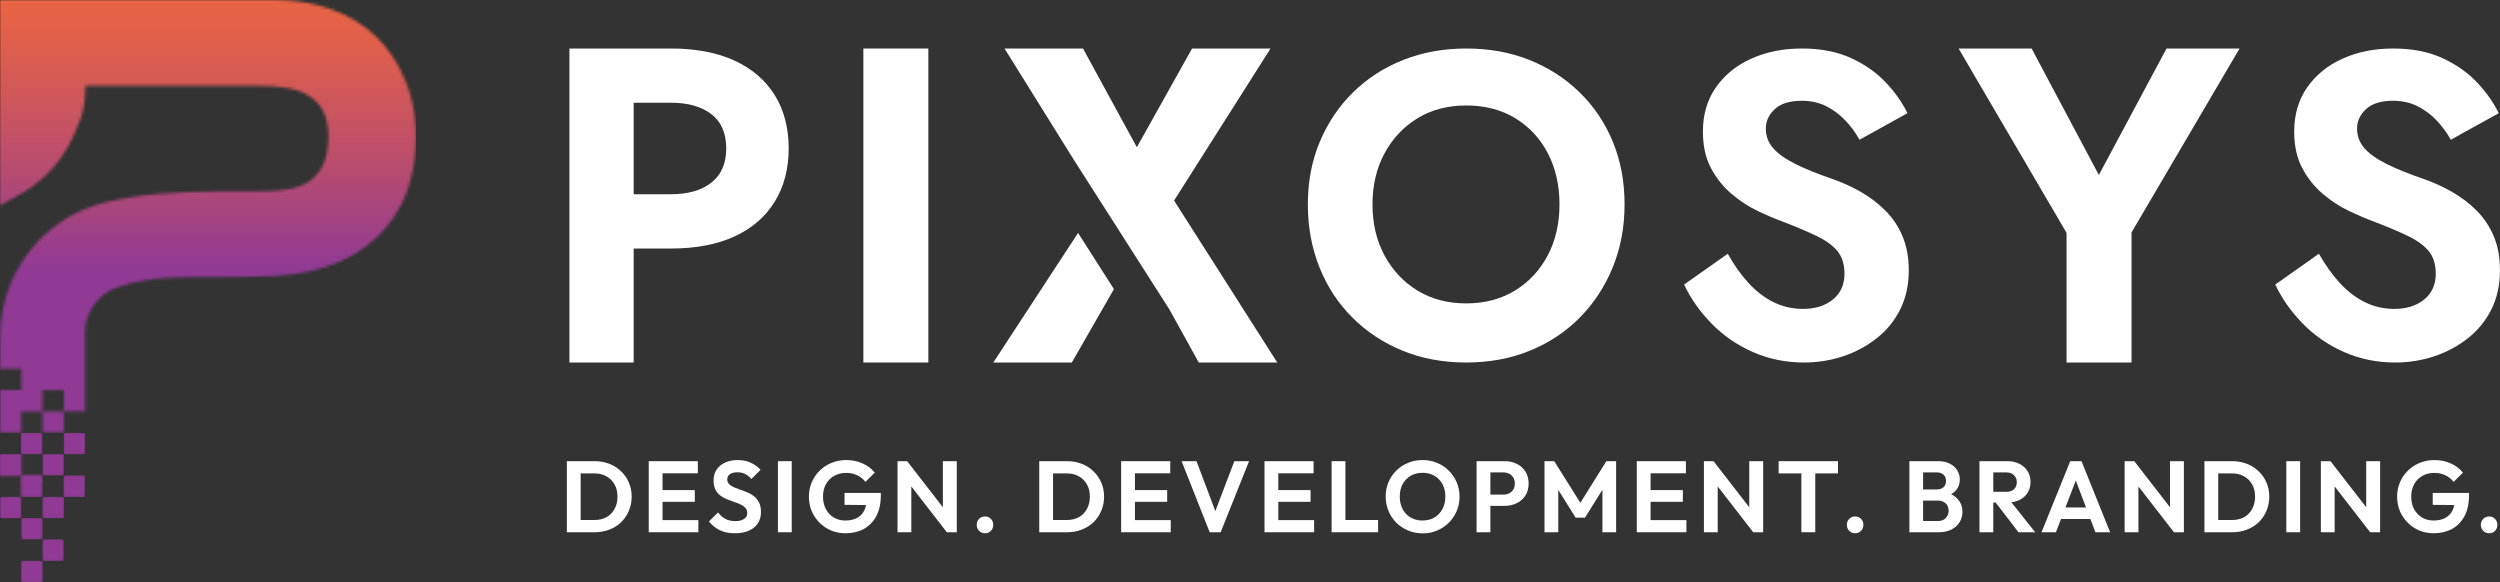
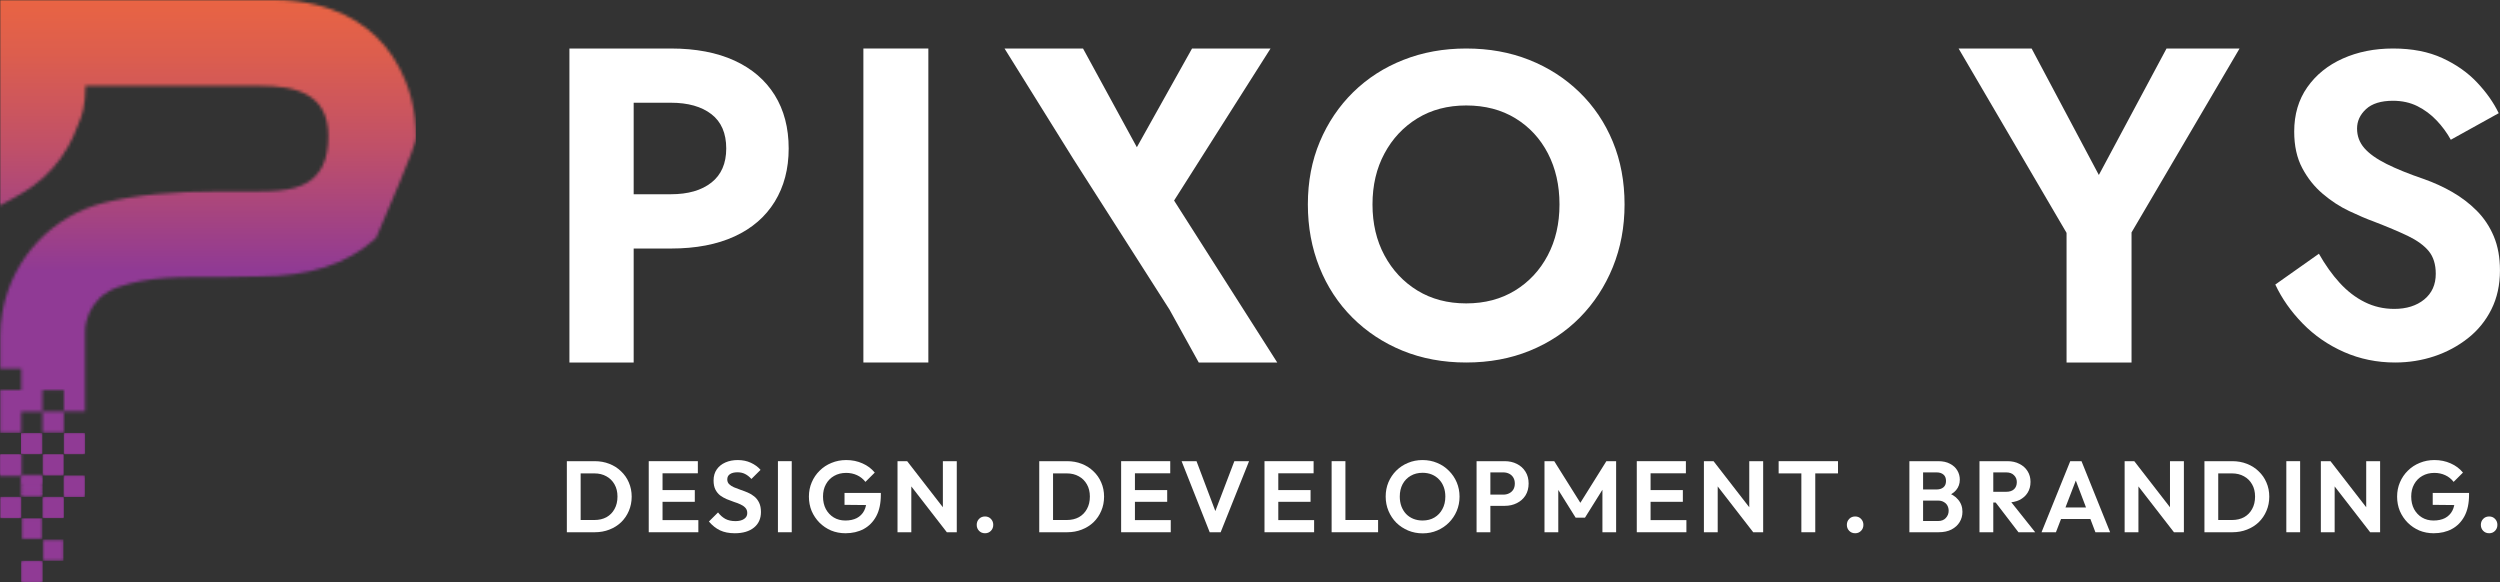
<svg xmlns="http://www.w3.org/2000/svg" width="859" height="200" viewBox="0 0 859 200" fill="none">
  <rect x="0" y="0" width="859" height="200" fill="#333333" stroke="none" />
  <path d="M266.203 32.688C263.005 27.56 258.412 23.594 252.384 20.827C246.356 18.06 239.069 16.667 230.541 16.667H195.654V124.556H217.729V85.394H230.541C239.088 85.394 246.375 84.001 252.384 81.234C258.412 78.467 263.005 74.481 266.203 69.296C269.382 64.11 270.99 58.015 270.99 51.03C270.99 43.929 269.382 37.815 266.203 32.688ZM244.437 62.736C241.046 65.407 236.413 66.742 230.541 66.742H217.729V35.3H230.541C236.413 35.3 241.046 36.615 244.437 39.227C247.829 41.84 249.535 45.787 249.535 51.011C249.535 56.158 247.829 60.066 244.437 62.736Z" fill="white" />
  <path d="M318.982 16.667H296.66V124.556H318.982V16.667Z" fill="white" />
-   <path d="M370.424 80.034L341.304 124.556H368.277L382.749 99.344L370.424 80.034Z" fill="white" />
  <path d="M438.861 124.556H411.889L401.75 106.213L401.711 106.175L389.657 87.29L368.78 54.61L345.155 16.667H372.127L390.624 50.585L409.586 16.667H436.559L403.414 68.909L438.861 124.556Z" fill="white" />
  <path d="M453.497 48.675C456.248 42.151 460.07 36.478 464.962 31.673C469.873 26.868 475.634 23.153 482.243 20.566C488.853 17.96 496.035 16.667 503.789 16.667C511.636 16.667 518.836 17.96 525.409 20.566C531.982 23.172 537.742 26.868 542.69 31.673C547.638 36.478 551.46 42.151 554.156 48.675C556.851 55.199 558.199 62.388 558.199 70.242C558.199 78.004 556.851 85.174 554.156 91.809C551.46 98.425 547.675 104.191 542.838 109.106C537.982 114.022 532.259 117.811 525.631 120.509C519.021 123.207 511.728 124.556 503.789 124.556C495.85 124.556 488.576 123.207 481.948 120.509C475.338 117.811 469.578 114.004 464.667 109.106C459.756 104.191 455.989 98.425 453.349 91.809C450.709 85.192 449.38 78.004 449.38 70.242C449.38 62.388 450.746 55.199 453.497 48.675ZM475.707 87.761C478.458 92.862 482.225 96.891 487.025 99.829C491.825 102.768 497.42 104.246 503.789 104.246C510.159 104.246 515.753 102.768 520.554 99.829C525.354 96.891 529.102 92.862 531.797 87.761C534.493 82.661 535.841 76.821 535.841 70.242C535.841 63.663 534.511 57.823 531.871 52.722C529.231 47.622 525.502 43.593 520.701 40.654C515.901 37.716 510.251 36.238 503.789 36.238C497.42 36.238 491.825 37.716 487.025 40.654C482.225 43.593 478.44 47.622 475.707 52.722C472.957 57.823 471.59 63.663 471.59 70.242C471.59 76.821 472.957 82.661 475.707 87.761Z" fill="white" />
-   <path d="M600.738 97.177C603.341 100.022 606.202 102.239 609.34 103.791C612.478 105.361 615.856 106.137 619.493 106.137C623.701 106.137 627.135 105.066 629.793 102.904C632.433 100.743 633.762 97.805 633.762 94.074C633.762 90.841 632.949 88.236 631.344 86.278C629.719 84.319 627.319 82.583 624.144 81.049C620.951 79.534 617.056 77.89 612.46 76.117C610.005 75.23 607.18 74.029 604.005 72.514C600.812 70.999 597.803 69.041 594.96 66.621C592.118 64.219 589.773 61.282 587.909 57.79C586.044 54.317 585.122 50.123 585.122 45.209C585.122 39.316 586.617 34.254 589.607 29.987C592.598 25.719 596.659 22.431 601.809 20.121C606.959 17.812 612.718 16.667 619.087 16.667C625.658 16.667 631.307 17.775 636.069 19.974C640.832 22.172 644.8 24.98 647.975 28.361C651.169 31.742 653.642 35.252 655.396 38.891L638.93 48.017C637.564 45.56 635.921 43.325 634.002 41.33C632.082 39.316 629.904 37.709 627.467 36.471C625.012 35.252 622.225 34.624 619.087 34.624C614.97 34.624 611.887 35.584 609.82 37.487C607.753 39.408 606.737 41.625 606.737 44.175C606.737 46.724 607.568 48.96 609.229 50.881C610.891 52.802 613.438 54.613 616.871 56.331C620.305 58.049 624.606 59.785 629.811 61.559C633.134 62.741 636.364 64.201 639.447 65.974C642.53 67.748 645.336 69.872 647.828 72.367C650.32 74.861 652.295 77.816 653.716 81.197C655.138 84.578 655.857 88.476 655.857 92.891C655.857 97.898 654.879 102.369 652.922 106.285C650.966 110.202 648.271 113.527 644.837 116.224C641.404 118.921 637.564 120.991 633.3 122.413C629.036 123.836 624.551 124.556 619.843 124.556C613.567 124.556 607.716 123.355 602.27 120.954C596.825 118.552 592.099 115.282 588.075 111.162C584.051 107.043 580.913 102.572 578.661 97.769L593.668 87.183C595.754 90.988 598.135 94.332 600.738 97.177Z" fill="white" />
  <path d="M769.513 16.667L732.396 79.86V124.556H710.068V80.015L672.971 16.667H698.063L721.165 60.124L744.421 16.667H769.513Z" fill="white" />
  <path d="M803.905 97.177C806.507 100.022 809.368 102.239 812.507 103.791C815.645 105.361 819.023 106.137 822.659 106.137C826.868 106.137 830.301 105.066 832.959 102.904C835.599 100.743 836.928 97.805 836.928 94.074C836.928 90.841 836.116 88.236 834.51 86.278C832.886 84.319 830.486 82.583 827.311 81.049C824.117 79.534 820.223 77.89 815.626 76.117C813.171 75.23 810.365 74.029 807.172 72.514C803.978 70.999 800.97 69.041 798.127 66.621C795.284 64.219 792.921 61.282 791.075 57.79C789.211 54.317 788.288 50.123 788.288 45.209C788.288 39.316 789.783 34.254 792.774 29.987C795.764 25.719 799.825 22.431 804.975 20.121C810.125 17.812 815.885 16.667 822.253 16.667C828.825 16.667 834.473 17.775 839.236 19.974C843.998 22.172 847.967 24.98 851.142 28.361C854.335 31.742 856.809 35.252 858.562 38.891L842.097 48.017C840.731 45.56 839.088 43.325 837.168 41.33C835.248 39.316 833.07 37.709 830.615 36.471C828.16 35.252 825.373 34.624 822.235 34.624C818.118 34.624 815.035 35.584 812.968 37.487C810.901 39.408 809.885 41.625 809.885 44.175C809.885 46.724 810.716 48.96 812.377 50.881C814.039 52.802 816.586 54.613 820.019 56.331C823.453 58.049 827.754 59.785 832.959 61.559C836.282 62.741 839.512 64.201 842.595 65.974C845.678 67.748 848.484 69.872 850.976 72.367C853.468 74.861 855.443 77.816 856.864 81.197C858.286 84.578 858.987 88.476 858.987 92.891C858.987 97.898 858.009 102.369 856.052 106.285C854.095 110.202 851.4 113.527 847.967 116.224C844.533 118.921 840.694 120.991 836.43 122.413C832.166 123.836 827.68 124.556 822.973 124.556C816.697 124.556 810.845 123.355 805.4 120.954C799.954 118.552 795.229 115.282 791.205 111.162C787.18 107.043 784.042 102.572 781.79 97.769L796.779 87.183C798.939 90.988 801.302 94.332 803.905 97.177Z" fill="white" />
  <path d="M198.012 182.878V178.674H204.252C205.832 178.674 207.215 178.35 208.401 177.702C209.586 177.03 210.504 176.092 211.155 174.888C211.829 173.683 212.166 172.259 212.166 170.615C212.166 169.017 211.829 167.627 211.155 166.446C210.481 165.242 209.551 164.316 208.366 163.667C207.18 162.996 205.809 162.66 204.252 162.66H197.907V158.457H204.322C206.135 158.457 207.808 158.758 209.342 159.36C210.899 159.962 212.247 160.819 213.386 161.93C214.548 163.019 215.443 164.304 216.071 165.786C216.721 167.269 217.047 168.89 217.047 170.65C217.047 172.41 216.721 174.042 216.071 175.548C215.443 177.03 214.56 178.327 213.421 179.438C212.282 180.527 210.934 181.372 209.377 181.974C207.843 182.576 206.181 182.878 204.391 182.878H198.012ZM194.769 182.878V158.457H199.511V182.878H194.769Z" fill="white" />
  <path d="M222.906 182.878V158.457H227.648V182.878H222.906ZM226.392 182.878V178.709H239.954V182.878H226.392ZM226.392 172.421V168.392H238.734V172.421H226.392ZM226.392 162.625V158.457H239.78V162.625H226.392Z" fill="white" />
  <path d="M252.469 183.225C250.494 183.225 248.797 182.889 247.379 182.218C245.985 181.546 244.718 180.538 243.579 179.195L246.717 176.069C247.437 177.018 248.274 177.759 249.227 178.292C250.18 178.802 251.342 179.056 252.713 179.056C253.945 179.056 254.921 178.813 255.642 178.327C256.386 177.84 256.758 177.169 256.758 176.312C256.758 175.571 256.548 174.969 256.13 174.506C255.712 174.042 255.154 173.649 254.457 173.325C253.783 173 253.027 172.711 252.19 172.456C251.377 172.178 250.552 171.866 249.715 171.518C248.902 171.171 248.146 170.742 247.449 170.233C246.775 169.7 246.229 169.029 245.811 168.218C245.392 167.384 245.183 166.342 245.183 165.092C245.183 163.609 245.543 162.347 246.264 161.305C246.984 160.263 247.972 159.464 249.227 158.908C250.482 158.352 251.9 158.074 253.48 158.074C255.154 158.074 256.665 158.387 258.013 159.012C259.361 159.638 260.465 160.448 261.325 161.444L258.187 164.571C257.466 163.783 256.723 163.204 255.956 162.834C255.212 162.463 254.364 162.278 253.411 162.278C252.318 162.278 251.458 162.486 250.831 162.903C250.203 163.32 249.89 163.922 249.89 164.709C249.89 165.381 250.099 165.925 250.517 166.342C250.935 166.759 251.482 167.118 252.156 167.419C252.853 167.72 253.608 168.01 254.422 168.287C255.258 168.565 256.084 168.878 256.897 169.225C257.734 169.573 258.489 170.024 259.163 170.58C259.86 171.136 260.418 171.854 260.836 172.734C261.255 173.591 261.464 174.656 261.464 175.93C261.464 178.199 260.662 179.983 259.058 181.28C257.455 182.576 255.258 183.225 252.469 183.225Z" fill="white" />
  <path d="M267.298 182.878V158.457H272.039V182.878H267.298Z" fill="white" />
  <path d="M290.491 183.225C288.748 183.225 287.11 182.912 285.576 182.287C284.065 181.639 282.728 180.735 281.566 179.577C280.427 178.419 279.533 177.088 278.882 175.583C278.254 174.054 277.941 172.41 277.941 170.65C277.941 168.866 278.266 167.222 278.917 165.717C279.568 164.188 280.474 162.857 281.636 161.722C282.798 160.564 284.158 159.672 285.715 159.047C287.272 158.399 288.957 158.074 290.77 158.074C292.792 158.074 294.652 158.457 296.348 159.221C298.045 159.962 299.451 161.016 300.567 162.382L297.359 165.578C296.592 164.582 295.639 163.818 294.5 163.285C293.362 162.753 292.107 162.486 290.735 162.486C289.178 162.486 287.795 162.834 286.587 163.528C285.401 164.2 284.472 165.149 283.798 166.377C283.124 167.581 282.787 168.994 282.787 170.615C282.787 172.236 283.112 173.672 283.763 174.922C284.437 176.15 285.343 177.111 286.482 177.806C287.644 178.501 288.969 178.848 290.456 178.848C291.99 178.848 293.304 178.57 294.396 178.014C295.488 177.435 296.325 176.601 296.906 175.513C297.487 174.401 297.778 173.047 297.778 171.449L300.88 173.568L290.177 173.463V169.364H302.658V170.024C302.658 172.942 302.135 175.386 301.09 177.354C300.044 179.299 298.603 180.77 296.767 181.766C294.954 182.739 292.862 183.225 290.491 183.225Z" fill="white" />
  <path d="M308.387 182.878V158.457H311.699L313.128 163.181V182.878H308.387ZM325.331 182.878L310.793 164.119L311.699 158.457L326.237 177.215L325.331 182.878ZM325.331 182.878L323.971 178.292V158.457H328.747V182.878H325.331Z" fill="white" />
  <path d="M338.459 183.225C337.622 183.225 336.936 182.947 336.402 182.391C335.867 181.835 335.6 181.152 335.6 180.342C335.6 179.531 335.867 178.848 336.402 178.292C336.936 177.736 337.622 177.458 338.459 177.458C339.272 177.458 339.946 177.736 340.481 178.292C341.015 178.848 341.282 179.531 341.282 180.342C341.282 181.152 341.015 181.835 340.481 182.391C339.946 182.947 339.272 183.225 338.459 183.225Z" fill="white" />
  <path d="M360.326 182.878V178.674H366.566C368.147 178.674 369.53 178.35 370.715 177.702C371.9 177.03 372.818 176.092 373.469 174.888C374.143 173.683 374.48 172.259 374.48 170.615C374.48 169.017 374.143 167.627 373.469 166.446C372.795 165.242 371.865 164.316 370.68 163.667C369.495 162.996 368.124 162.66 366.566 162.66H360.221V158.457H366.636C368.449 158.457 370.122 158.758 371.656 159.36C373.214 159.962 374.562 160.819 375.7 161.93C376.862 163.019 377.757 164.304 378.385 165.786C379.036 167.269 379.361 168.89 379.361 170.65C379.361 172.41 379.036 174.042 378.385 175.548C377.757 177.03 376.874 178.327 375.735 179.438C374.596 180.527 373.248 181.372 371.691 181.974C370.157 182.576 368.495 182.878 366.706 182.878H360.326ZM357.084 182.878V158.457H361.825V182.878H357.084Z" fill="white" />
  <path d="M385.22 182.878V158.457H389.962V182.878H385.22ZM388.707 182.878V178.709H402.268V182.878H388.707ZM388.707 172.421V168.392H401.048V172.421H388.707ZM388.707 162.625V158.457H402.094V162.625H388.707Z" fill="white" />
  <path d="M415.652 182.878L405.995 158.457H411.12L418.58 178.223H416.593L424.124 158.457H429.179L419.417 182.878H415.652Z" fill="white" />
  <path d="M434.481 182.878V158.457H439.222V182.878H434.481ZM437.967 182.878V178.709H451.529V182.878H437.967ZM437.967 172.421V168.392H450.308V172.421H437.967ZM437.967 162.625V158.457H451.354V162.625H437.967Z" fill="white" />
  <path d="M457.545 182.878V158.457H462.286V182.878H457.545ZM461.031 182.878V178.674H473.512V182.878H461.031Z" fill="white" />
  <path d="M488.844 183.26C487.055 183.26 485.381 182.935 483.824 182.287C482.29 181.639 480.942 180.747 479.78 179.612C478.641 178.454 477.746 177.111 477.095 175.583C476.445 174.031 476.119 172.375 476.119 170.615C476.119 168.855 476.433 167.222 477.061 165.717C477.711 164.188 478.606 162.857 479.745 161.722C480.907 160.564 482.255 159.672 483.789 159.047C485.323 158.399 486.985 158.074 488.775 158.074C490.587 158.074 492.261 158.399 493.795 159.047C495.329 159.672 496.665 160.564 497.804 161.722C498.966 162.857 499.873 164.188 500.523 165.717C501.174 167.245 501.5 168.89 501.5 170.65C501.5 172.41 501.174 174.054 500.523 175.583C499.873 177.111 498.966 178.454 497.804 179.612C496.665 180.747 495.329 181.639 493.795 182.287C492.284 182.935 490.634 183.26 488.844 183.26ZM488.775 178.848C490.355 178.848 491.726 178.501 492.888 177.806C494.05 177.111 494.957 176.15 495.608 174.922C496.282 173.695 496.619 172.259 496.619 170.615C496.619 169.411 496.433 168.311 496.061 167.315C495.689 166.319 495.154 165.462 494.457 164.744C493.76 164.003 492.935 163.436 491.982 163.042C491.029 162.648 489.96 162.451 488.775 162.451C487.241 162.451 485.881 162.799 484.696 163.494C483.534 164.165 482.615 165.115 481.941 166.342C481.291 167.57 480.965 168.994 480.965 170.615C480.965 171.842 481.151 172.966 481.523 173.985C481.918 175.004 482.453 175.872 483.127 176.59C483.824 177.308 484.649 177.864 485.602 178.257C486.578 178.651 487.636 178.848 488.775 178.848Z" fill="white" />
  <path d="M510.836 173.811V169.955H516.519C517.262 169.955 517.936 169.804 518.541 169.503C519.145 169.202 519.621 168.774 519.97 168.218C520.319 167.639 520.493 166.944 520.493 166.134C520.493 165.346 520.319 164.663 519.97 164.084C519.621 163.505 519.145 163.065 518.541 162.764C517.936 162.463 517.262 162.313 516.519 162.313H510.836V158.457H517.007C518.564 158.457 519.958 158.769 521.19 159.395C522.445 160.02 523.433 160.911 524.154 162.069C524.874 163.204 525.234 164.559 525.234 166.134C525.234 167.709 524.874 169.075 524.154 170.233C523.433 171.368 522.445 172.248 521.19 172.873C519.958 173.498 518.564 173.811 517.007 173.811H510.836ZM507.35 182.878V158.457H512.091V182.878H507.35Z" fill="white" />
  <path d="M530.686 182.878V158.457H534.033L543.969 174.297H542.051L551.953 158.457H555.299V182.878H550.593V166.551L551.499 166.828L544.596 177.875H541.389L534.486 166.828L535.427 166.551V182.878H530.686Z" fill="white" />
  <path d="M562.398 182.878V158.457H567.139V182.878H562.398ZM565.884 182.878V178.709H579.446V182.878H565.884ZM565.884 172.421V168.392H578.226V172.421H565.884ZM565.884 162.625V158.457H579.271V162.625H565.884Z" fill="white" />
  <path d="M585.462 182.878V158.457H588.774L590.203 163.181V182.878H585.462ZM602.405 182.878L587.867 164.119L588.774 158.457L603.312 177.215L602.405 182.878ZM602.405 182.878L601.046 178.292V158.457H605.822V182.878H602.405Z" fill="white" />
  <path d="M618.95 182.878V158.978H623.726V182.878H618.95ZM611.141 162.66V158.457H631.535V162.66H611.141Z" fill="white" />
  <path d="M637.44 183.225C636.603 183.225 635.917 182.947 635.383 182.391C634.848 181.835 634.581 181.152 634.581 180.342C634.581 179.531 634.848 178.848 635.383 178.292C635.917 177.736 636.603 177.458 637.44 177.458C638.253 177.458 638.927 177.736 639.462 178.292C639.996 178.848 640.264 179.531 640.264 180.342C640.264 181.152 639.996 181.835 639.462 182.391C638.927 182.947 638.253 183.225 637.44 183.225Z" fill="white" />
  <path d="M659.551 182.878V179.022H665.931C667.07 179.022 667.953 178.674 668.581 177.979C669.231 177.285 669.557 176.463 669.557 175.513C669.557 174.865 669.417 174.274 669.138 173.741C668.859 173.209 668.441 172.792 667.883 172.491C667.349 172.167 666.698 172.004 665.931 172.004H659.551V168.183H665.408C666.384 168.183 667.163 167.94 667.744 167.454C668.348 166.967 668.65 166.238 668.65 165.265C668.65 164.269 668.348 163.528 667.744 163.042C667.163 162.556 666.384 162.313 665.408 162.313H659.551V158.457H665.966C667.593 158.457 668.952 158.758 670.045 159.36C671.16 159.939 671.997 160.715 672.555 161.687C673.113 162.637 673.392 163.679 673.392 164.814C673.392 166.203 672.962 167.407 672.102 168.426C671.265 169.422 670.033 170.163 668.406 170.65L668.615 169.121C670.428 169.631 671.823 170.476 672.799 171.657C673.798 172.815 674.298 174.216 674.298 175.86C674.298 177.157 673.973 178.338 673.322 179.404C672.694 180.446 671.765 181.291 670.533 181.94C669.324 182.565 667.848 182.878 666.105 182.878H659.551ZM656.065 182.878V158.457H660.771V182.878H656.065Z" fill="white" />
  <path d="M683.636 172.665V168.982H689.319C690.481 168.982 691.376 168.693 692.004 168.114C692.654 167.512 692.98 166.69 692.98 165.647C692.98 164.698 692.654 163.91 692.004 163.285C691.376 162.637 690.481 162.313 689.319 162.313H683.636V158.457H689.737C691.318 158.457 692.701 158.769 693.886 159.395C695.095 159.997 696.024 160.83 696.675 161.896C697.349 162.961 697.686 164.188 697.686 165.578C697.686 167.014 697.349 168.264 696.675 169.33C696.024 170.372 695.095 171.194 693.886 171.796C692.678 172.375 691.271 172.665 689.668 172.665H683.636ZM680.15 182.878V158.457H684.891V182.878H680.15ZM693.538 182.878L685.449 172.317L689.807 170.962L699.29 182.878H693.538Z" fill="white" />
  <path d="M701.469 182.878L711.336 158.457H715.205L725.037 182.878H719.982L712.381 162.834H714.125L706.42 182.878H701.469ZM706.699 178.327V174.367H719.877V178.327H706.699Z" fill="white" />
  <path d="M730.023 182.878V158.457H733.335L734.765 163.181V182.878H730.023ZM746.967 182.878L732.429 164.119L733.335 158.457L747.873 177.215L746.967 182.878ZM746.967 182.878L745.607 178.292V158.457H750.383V182.878H746.967Z" fill="white" />
  <path d="M760.687 182.878V178.674H766.928C768.508 178.674 769.891 178.35 771.077 177.702C772.262 177.03 773.18 176.092 773.831 174.888C774.505 173.683 774.842 172.259 774.842 170.615C774.842 169.017 774.505 167.627 773.831 166.446C773.157 165.242 772.227 164.316 771.042 163.667C769.856 162.996 768.485 162.66 766.928 162.66H760.583V158.457H766.998C768.81 158.457 770.484 158.758 772.018 159.36C773.575 159.962 774.923 160.819 776.062 161.93C777.224 163.019 778.119 164.304 778.746 165.786C779.397 167.269 779.723 168.89 779.723 170.65C779.723 172.41 779.397 174.042 778.746 175.548C778.119 177.03 777.236 178.327 776.097 179.438C774.958 180.527 773.61 181.372 772.053 181.974C770.519 182.576 768.857 182.878 767.067 182.878H760.687ZM757.445 182.878V158.457H762.186V182.878H757.445Z" fill="white" />
  <path d="M785.582 182.878V158.457H790.323V182.878H785.582Z" fill="white" />
  <path d="M797.445 182.878V158.457H800.757L802.186 163.181V182.878H797.445ZM814.388 182.878L799.85 164.119L800.757 158.457L815.295 177.215L814.388 182.878ZM814.388 182.878L813.029 178.292V158.457H817.805V182.878H814.388Z" fill="white" />
  <path d="M836.197 183.225C834.454 183.225 832.816 182.912 831.282 182.287C829.771 181.639 828.434 180.735 827.272 179.577C826.133 178.419 825.239 177.088 824.588 175.583C823.96 174.054 823.647 172.41 823.647 170.65C823.647 168.866 823.972 167.222 824.623 165.717C825.273 164.188 826.18 162.857 827.342 161.722C828.504 160.564 829.864 159.672 831.421 159.047C832.978 158.399 834.663 158.074 836.476 158.074C838.498 158.074 840.358 158.457 842.054 159.221C843.751 159.962 845.157 161.016 846.273 162.382L843.065 165.578C842.298 164.582 841.345 163.818 840.206 163.285C839.068 162.753 837.813 162.486 836.441 162.486C834.884 162.486 833.501 162.834 832.293 163.528C831.107 164.2 830.178 165.149 829.504 166.377C828.83 167.581 828.493 168.994 828.493 170.615C828.493 172.236 828.818 173.672 829.469 174.922C830.143 176.15 831.049 177.111 832.188 177.806C833.35 178.501 834.675 178.848 836.162 178.848C837.696 178.848 839.009 178.57 840.102 178.014C841.194 177.435 842.031 176.601 842.612 175.513C843.193 174.401 843.484 173.047 843.484 171.449L846.586 173.568L835.883 173.463V169.364H848.364V170.024C848.364 172.942 847.841 175.386 846.796 177.354C845.75 179.299 844.309 180.77 842.473 181.766C840.66 182.739 838.568 183.225 836.197 183.225Z" fill="white" />
  <path d="M855.279 183.225C854.442 183.225 853.756 182.947 853.222 182.391C852.687 181.835 852.42 181.152 852.42 180.342C852.42 179.531 852.687 178.848 853.222 178.292C853.756 177.736 854.442 177.458 855.279 177.458C856.092 177.458 856.766 177.736 857.301 178.292C857.835 178.848 858.103 179.531 858.103 180.342C858.103 181.152 857.835 181.835 857.301 182.391C856.766 182.947 856.092 183.225 855.279 183.225Z" fill="white" />
  <mask id="mask0_794_2690" style="mask-type:luminance" maskUnits="userSpaceOnUse" x="21" y="141" width="1" height="1">
    <path d="M21.956 141.348H21.918V141.424H21.956V141.348Z" fill="white" />
  </mask>
  <g mask="url(#mask0_794_2690)">
    <path d="M21.956 141.348H21.918V141.424H21.956V141.348Z" fill="url(#paint0_linear_794_2690)" />
  </g>
  <mask id="mask1_794_2690" style="mask-type:luminance" maskUnits="userSpaceOnUse" x="21" y="141" width="1" height="1">
    <path d="M21.956 141.348H21.918V141.424H21.956V141.348Z" fill="white" />
  </mask>
  <g mask="url(#mask1_794_2690)">
    <path d="M21.956 141.348H21.918V141.424H21.956V141.348Z" fill="url(#paint1_linear_794_2690)" />
  </g>
  <mask id="mask2_794_2690" style="mask-type:luminance" maskUnits="userSpaceOnUse" x="21" y="141" width="1" height="1">
    <path d="M21.956 141.348H21.918V141.424H21.956V141.348Z" fill="white" />
  </mask>
  <g mask="url(#mask2_794_2690)">
    <path d="M21.956 141.348H21.918V141.424H21.956V141.348Z" fill="url(#paint2_linear_794_2690)" />
  </g>
  <mask id="mask3_794_2690" style="mask-type:luminance" maskUnits="userSpaceOnUse" x="0" y="0" width="143" height="149">
-     <path d="M0 0V70.597L0.153 70.521L0.172 70.501C1.302 69.908 7.753 66.52 11.179 64.05C16.443 60.26 20.444 55.59 23.411 50.345C24.675 48.105 25.747 45.77 26.627 43.338C26.761 43.013 26.895 42.688 27.029 42.362C27.661 40.869 28.254 39.357 28.58 37.787C29.077 35.375 29.345 32.887 29.345 30.341V29.498H89.261C101.455 29.498 112.806 32.044 112.806 46.708C112.806 50.88 112.175 54.116 110.988 56.662C110.873 56.872 110.777 57.083 110.681 57.293C110.681 57.293 110.681 57.312 110.662 57.312C110.567 57.504 110.452 57.695 110.356 57.867C110.241 58.04 110.165 58.212 110.05 58.365C109.916 58.576 109.782 58.767 109.648 58.959C109.609 58.997 109.609 59.035 109.571 59.074C105.762 64.625 98.449 65.773 89.031 65.773H75.9C59.361 65.773 46.42 66.979 35.662 69.698C17.764 74.215 4.479 88.706 0.995 106.317C0.919 106.642 0.861 106.987 0.804 107.332C0.325 110.011 0.096 112.768 0.096 115.563V126.646H7.312V134.016H0.096V148.737H7.293V141.443H14.606V148.679H29.23V148.66H21.918V141.424H14.567V134.054H21.956V141.348H29.23V114.414C29.23 114.185 29.23 113.974 29.23 113.763C29.345 109.514 31.106 105.59 33.997 102.68C34.131 102.546 34.284 102.393 34.437 102.259C34.59 102.125 34.743 101.972 34.897 101.838C35.203 101.57 35.528 101.321 35.854 101.072C37.175 100.096 38.668 99.292 40.276 98.737C51.704 94.832 61.428 95.214 75.9 95.214L89.204 94.966C106.011 94.966 119.162 90.773 128.599 82.312C128.809 82.102 129.039 81.91 129.23 81.719C137.385 74.139 141.941 64.012 142.764 51.455C142.879 50.019 142.917 48.526 142.917 47.014C142.917 44.812 142.802 42.668 142.554 40.582C142.018 36.007 140.926 31.7 139.28 27.718C136.887 21.822 133.595 16.864 129.384 12.73C125.172 8.652 120.08 5.436 114.031 3.273C110.279 1.914 106.317 0.995 102.163 0.479C102.163 0.459 102.144 0.459 102.125 0.479C101.704 0.421 101.283 0.383 100.861 0.345C98.775 0.115 96.631 0 94.449 0H0V0Z" fill="white" />
+     <path d="M0 0V70.597L0.153 70.521L0.172 70.501C1.302 69.908 7.753 66.52 11.179 64.05C16.443 60.26 20.444 55.59 23.411 50.345C24.675 48.105 25.747 45.77 26.627 43.338C26.761 43.013 26.895 42.688 27.029 42.362C27.661 40.869 28.254 39.357 28.58 37.787C29.077 35.375 29.345 32.887 29.345 30.341V29.498H89.261C101.455 29.498 112.806 32.044 112.806 46.708C112.806 50.88 112.175 54.116 110.988 56.662C110.873 56.872 110.777 57.083 110.681 57.293C110.681 57.293 110.681 57.312 110.662 57.312C110.567 57.504 110.452 57.695 110.356 57.867C110.241 58.04 110.165 58.212 110.05 58.365C109.916 58.576 109.782 58.767 109.648 58.959C109.609 58.997 109.609 59.035 109.571 59.074C105.762 64.625 98.449 65.773 89.031 65.773H75.9C59.361 65.773 46.42 66.979 35.662 69.698C17.764 74.215 4.479 88.706 0.995 106.317C0.919 106.642 0.861 106.987 0.804 107.332C0.325 110.011 0.096 112.768 0.096 115.563V126.646H7.312V134.016H0.096V148.737H7.293V141.443H14.606V148.679H29.23V148.66H21.918V141.424H14.567V134.054H21.956V141.348H29.23V114.414C29.23 114.185 29.23 113.974 29.23 113.763C29.345 109.514 31.106 105.59 33.997 102.68C34.131 102.546 34.284 102.393 34.437 102.259C34.59 102.125 34.743 101.972 34.897 101.838C35.203 101.57 35.528 101.321 35.854 101.072C37.175 100.096 38.668 99.292 40.276 98.737C51.704 94.832 61.428 95.214 75.9 95.214L89.204 94.966C106.011 94.966 119.162 90.773 128.599 82.312C128.809 82.102 129.039 81.91 129.23 81.719C142.879 50.019 142.917 48.526 142.917 47.014C142.917 44.812 142.802 42.668 142.554 40.582C142.018 36.007 140.926 31.7 139.28 27.718C136.887 21.822 133.595 16.864 129.384 12.73C125.172 8.652 120.08 5.436 114.031 3.273C110.279 1.914 106.317 0.995 102.163 0.479C102.163 0.459 102.144 0.459 102.125 0.479C101.704 0.421 101.283 0.383 100.861 0.345C98.775 0.115 96.631 0 94.449 0H0V0Z" fill="white" />
  </mask>
  <g mask="url(#mask3_794_2690)">
    <path d="M142.936 0H0V148.737H142.936V0Z" fill="url(#paint3_linear_794_2690)" />
  </g>
  <mask id="mask4_794_2690" style="mask-type:luminance" maskUnits="userSpaceOnUse" x="14" y="156" width="8" height="8">
    <path d="M21.861 156.068H14.663V163.381H21.861V156.068Z" fill="white" />
  </mask>
  <g mask="url(#mask4_794_2690)">
    <path d="M21.861 156.068H14.663V163.381H21.861V156.068Z" fill="url(#paint4_linear_794_2690)" />
  </g>
  <mask id="mask5_794_2690" style="mask-type:luminance" maskUnits="userSpaceOnUse" x="14" y="156" width="8" height="8">
    <path d="M21.861 156.068H14.663V163.381H21.861V156.068Z" fill="white" />
  </mask>
  <g mask="url(#mask5_794_2690)">
    <path d="M21.861 156.068H14.663V163.381H21.861V156.068Z" fill="url(#paint5_linear_794_2690)" />
  </g>
  <mask id="mask6_794_2690" style="mask-type:luminance" maskUnits="userSpaceOnUse" x="7" y="178" width="8" height="8">
    <path d="M14.567 178.024H7.37V185.356H14.567V178.024Z" fill="white" />
  </mask>
  <g mask="url(#mask6_794_2690)">
    <path d="M14.567 178.024H7.37V185.356H14.567V178.024Z" fill="url(#paint6_linear_794_2690)" />
  </g>
  <mask id="mask7_794_2690" style="mask-type:luminance" maskUnits="userSpaceOnUse" x="7" y="178" width="8" height="8">
    <path d="M14.567 178.024H7.37V185.356H14.567V178.024Z" fill="white" />
  </mask>
  <g mask="url(#mask7_794_2690)">
-     <path d="M14.567 178.024H7.37V185.356H14.567V178.024Z" fill="url(#paint7_linear_794_2690)" />
-   </g>
+     </g>
  <mask id="mask8_794_2690" style="mask-type:luminance" maskUnits="userSpaceOnUse" x="14" y="185" width="8" height="8">
    <path d="M21.822 185.356H14.625V192.687H21.822V185.356Z" fill="white" />
  </mask>
  <g mask="url(#mask8_794_2690)">
    <path d="M21.822 185.356H14.625V192.687H21.822V185.356Z" fill="url(#paint8_linear_794_2690)" />
  </g>
  <mask id="mask9_794_2690" style="mask-type:luminance" maskUnits="userSpaceOnUse" x="14" y="185" width="8" height="8">
-     <path d="M21.822 185.356H14.625V192.687H21.822V185.356Z" fill="white" />
-   </mask>
+     </mask>
  <g mask="url(#mask9_794_2690)">
    <path d="M21.822 185.356H14.625V192.687H21.822V185.356Z" fill="url(#paint9_linear_794_2690)" />
  </g>
  <mask id="mask10_794_2690" style="mask-type:luminance" maskUnits="userSpaceOnUse" x="0" y="170" width="8" height="9">
    <path d="M7.312 170.712H0.115V178.044H7.312V170.712Z" fill="white" />
  </mask>
  <g mask="url(#mask10_794_2690)">
    <path d="M7.312 170.712H0.115V178.044H7.312V170.712Z" fill="url(#paint10_linear_794_2690)" />
  </g>
  <mask id="mask11_794_2690" style="mask-type:luminance" maskUnits="userSpaceOnUse" x="0" y="170" width="8" height="9">
    <path d="M7.312 170.712H0.115V178.044H7.312V170.712Z" fill="white" />
  </mask>
  <g mask="url(#mask11_794_2690)">
    <path d="M7.312 170.712H0.115V178.044H7.312V170.712Z" fill="url(#paint11_linear_794_2690)" />
  </g>
  <mask id="mask12_794_2690" style="mask-type:luminance" maskUnits="userSpaceOnUse" x="21" y="163" width="9" height="8">
    <path d="M29.173 163.4H21.861V170.731H29.173V163.4Z" fill="white" />
  </mask>
  <g mask="url(#mask12_794_2690)">
    <path d="M29.173 163.4H21.861V170.731H29.173V163.4Z" fill="url(#paint12_linear_794_2690)" />
  </g>
  <mask id="mask13_794_2690" style="mask-type:luminance" maskUnits="userSpaceOnUse" x="21" y="163" width="9" height="8">
    <path d="M29.173 163.4H21.861V170.731H29.173V163.4Z" fill="white" />
  </mask>
  <g mask="url(#mask13_794_2690)">
    <path d="M29.173 163.4H21.861V170.731H29.173V163.4Z" fill="url(#paint13_linear_794_2690)" />
  </g>
  <mask id="mask14_794_2690" style="mask-type:luminance" maskUnits="userSpaceOnUse" x="0" y="156" width="15" height="15">
    <path d="M7.312 170.712H14.625V163.4H7.312V170.712ZM0 163.4H7.312V156.087H0V163.4Z" fill="white" />
  </mask>
  <g mask="url(#mask14_794_2690)">
    <path d="M14.625 156.068H0V170.712H14.625V156.068Z" fill="url(#paint14_linear_794_2690)" />
  </g>
  <mask id="mask15_794_2690" style="mask-type:luminance" maskUnits="userSpaceOnUse" x="0" y="156" width="8" height="8">
    <path d="M7.312 156.068H0V163.381H7.312V156.068Z" fill="white" />
  </mask>
  <g mask="url(#mask15_794_2690)">
    <path d="M7.312 156.068H0V163.381H7.312V156.068Z" fill="url(#paint15_linear_794_2690)" />
  </g>
  <mask id="mask16_794_2690" style="mask-type:luminance" maskUnits="userSpaceOnUse" x="7" y="170" width="8" height="1">
    <path d="M14.625 170.08H7.312V170.712H14.625V170.08Z" fill="white" />
  </mask>
  <g mask="url(#mask16_794_2690)">
-     <path d="M14.625 170.08H7.312V170.712H14.625V170.08Z" fill="url(#paint16_linear_794_2690)" />
-   </g>
+     </g>
  <mask id="mask17_794_2690" style="mask-type:luminance" maskUnits="userSpaceOnUse" x="7" y="169" width="8" height="2">
    <path d="M14.625 169.257H7.312V170.1H14.625V169.257Z" fill="white" />
  </mask>
  <g mask="url(#mask17_794_2690)">
    <path d="M14.625 169.257H7.312V170.1H14.625V169.257Z" fill="url(#paint17_linear_794_2690)" />
  </g>
  <mask id="mask18_794_2690" style="mask-type:luminance" maskUnits="userSpaceOnUse" x="7" y="168" width="8" height="2">
    <path d="M14.625 168.415H7.312V169.257H14.625V168.415Z" fill="white" />
  </mask>
  <g mask="url(#mask18_794_2690)">
    <path d="M14.625 168.415H7.312V169.257H14.625V168.415Z" fill="url(#paint18_linear_794_2690)" />
  </g>
  <mask id="mask19_794_2690" style="mask-type:luminance" maskUnits="userSpaceOnUse" x="7" y="167" width="8" height="2">
    <path d="M14.625 167.573H7.312V168.415H14.625V167.573Z" fill="white" />
  </mask>
  <g mask="url(#mask19_794_2690)">
    <path d="M14.625 167.573H7.312V168.415H14.625V167.573Z" fill="url(#paint19_linear_794_2690)" />
  </g>
  <mask id="mask20_794_2690" style="mask-type:luminance" maskUnits="userSpaceOnUse" x="7" y="166" width="8" height="2">
    <path d="M14.625 166.73H7.312V167.573H14.625V166.73Z" fill="white" />
  </mask>
  <g mask="url(#mask20_794_2690)">
    <path d="M14.625 166.73H7.312V167.573H14.625V166.73Z" fill="url(#paint20_linear_794_2690)" />
  </g>
  <mask id="mask21_794_2690" style="mask-type:luminance" maskUnits="userSpaceOnUse" x="7" y="166" width="8" height="1">
    <path d="M14.625 166.635H7.312V166.73H14.625V166.635Z" fill="white" />
  </mask>
  <g mask="url(#mask21_794_2690)">
    <path d="M14.625 166.635H7.312V166.73H14.625V166.635Z" fill="url(#paint21_linear_794_2690)" />
  </g>
  <mask id="mask22_794_2690" style="mask-type:luminance" maskUnits="userSpaceOnUse" x="7" y="166" width="8" height="1">
    <path d="M14.625 166.558H7.312V166.654H14.625V166.558Z" fill="white" />
  </mask>
  <g mask="url(#mask22_794_2690)">
    <path d="M14.625 166.558H7.312V166.654H14.625V166.558Z" fill="url(#paint22_linear_794_2690)" />
  </g>
  <mask id="mask23_794_2690" style="mask-type:luminance" maskUnits="userSpaceOnUse" x="7" y="163" width="8" height="4">
    <path d="M14.625 163.4H7.312V166.558H14.625V163.4Z" fill="white" />
  </mask>
  <g mask="url(#mask23_794_2690)">
    <path d="M14.625 163.4H7.312V166.558H14.625V163.4Z" fill="url(#paint23_linear_794_2690)" />
  </g>
  <mask id="mask24_794_2690" style="mask-type:luminance" maskUnits="userSpaceOnUse" x="21" y="148" width="9" height="9">
    <path d="M29.23 148.756H21.918V156.068H29.23V148.756Z" fill="white" />
  </mask>
  <g mask="url(#mask24_794_2690)">
    <path d="M29.23 148.756H21.918V156.068H29.23V148.756Z" fill="url(#paint24_linear_794_2690)" />
  </g>
  <mask id="mask25_794_2690" style="mask-type:luminance" maskUnits="userSpaceOnUse" x="21" y="148" width="9" height="9">
    <path d="M29.23 148.756H21.918V156.068H29.23V148.756Z" fill="white" />
  </mask>
  <g mask="url(#mask25_794_2690)">
    <path d="M29.23 148.756H21.918V156.068H29.23V148.756Z" fill="url(#paint25_linear_794_2690)" />
  </g>
  <mask id="mask26_794_2690" style="mask-type:luminance" maskUnits="userSpaceOnUse" x="14" y="170" width="8" height="9">
    <path d="M21.918 170.712H14.606V178.025H21.918V170.712Z" fill="white" />
  </mask>
  <g mask="url(#mask26_794_2690)">
    <path d="M21.918 170.712H14.606V178.025H21.918V170.712Z" fill="url(#paint26_linear_794_2690)" />
  </g>
  <mask id="mask27_794_2690" style="mask-type:luminance" maskUnits="userSpaceOnUse" x="14" y="170" width="8" height="9">
    <path d="M21.918 170.712H14.606V178.025H21.918V170.712Z" fill="white" />
  </mask>
  <g mask="url(#mask27_794_2690)">
    <path d="M21.918 170.712H14.606V178.025H21.918V170.712Z" fill="url(#paint27_linear_794_2690)" />
  </g>
  <mask id="mask28_794_2690" style="mask-type:luminance" maskUnits="userSpaceOnUse" x="7" y="148" width="8" height="9">
    <path d="M14.529 148.756H7.217V156.068H14.529V148.756Z" fill="white" />
  </mask>
  <g mask="url(#mask28_794_2690)">
    <path d="M14.529 148.756H7.217V156.068H14.529V148.756Z" fill="url(#paint28_linear_794_2690)" />
  </g>
  <mask id="mask29_794_2690" style="mask-type:luminance" maskUnits="userSpaceOnUse" x="7" y="148" width="8" height="9">
    <path d="M14.529 148.756H7.217V156.068H14.529V148.756Z" fill="white" />
  </mask>
  <g mask="url(#mask29_794_2690)">
    <path d="M14.529 148.756H7.217V156.068H14.529V148.756Z" fill="url(#paint29_linear_794_2690)" />
  </g>
  <mask id="mask30_794_2690" style="mask-type:luminance" maskUnits="userSpaceOnUse" x="7" y="192" width="8" height="8">
    <path d="M14.625 192.688H7.312V200H14.625V192.688Z" fill="white" />
  </mask>
  <g mask="url(#mask30_794_2690)">
    <path d="M14.625 192.688H7.312V200H14.625V192.688Z" fill="url(#paint30_linear_794_2690)" />
  </g>
  <mask id="mask31_794_2690" style="mask-type:luminance" maskUnits="userSpaceOnUse" x="7" y="192" width="8" height="8">
    <path d="M14.625 192.688H7.312V200H14.625V192.688Z" fill="white" />
  </mask>
  <g mask="url(#mask31_794_2690)">
    <path d="M14.625 192.688H7.312V200H14.625V192.688Z" fill="url(#paint31_linear_794_2690)" />
  </g>
  <defs>
    <linearGradient id="paint0_linear_794_2690" x1="21.938" y1="0.143" x2="21.938" y2="101.628" gradientUnits="userSpaceOnUse">
      <stop stop-color="#E96443" />
      <stop offset="8.15152e-07" stop-color="#E96443" />
      <stop offset="0.197" stop-color="#DD5E4D" />
      <stop offset="0.544" stop-color="#C05068" />
      <stop offset="0.998" stop-color="#903A94" />
      <stop offset="1" stop-color="#903A95" />
      <stop offset="1" stop-color="#903A95" />
    </linearGradient>
    <linearGradient id="paint1_linear_794_2690" x1="21.938" y1="0.143" x2="21.938" y2="101.628" gradientUnits="userSpaceOnUse">
      <stop stop-color="#E96443" />
      <stop offset="8.15152e-07" stop-color="#E96443" />
      <stop offset="0.197" stop-color="#DD5E4D" />
      <stop offset="0.544" stop-color="#C05068" />
      <stop offset="0.998" stop-color="#903A94" />
      <stop offset="1" stop-color="#903A95" />
      <stop offset="1" stop-color="#903A95" />
    </linearGradient>
    <linearGradient id="paint2_linear_794_2690" x1="21.938" y1="0.143" x2="21.938" y2="101.628" gradientUnits="userSpaceOnUse">
      <stop stop-color="#E96443" />
      <stop offset="8.15152e-07" stop-color="#E96443" />
      <stop offset="0.197" stop-color="#DD5E4D" />
      <stop offset="0.544" stop-color="#C05068" />
      <stop offset="0.998" stop-color="#903A94" />
      <stop offset="1" stop-color="#903A95" />
      <stop offset="1" stop-color="#903A95" />
    </linearGradient>
    <linearGradient id="paint3_linear_794_2690" x1="71.458" y1="-0.367" x2="71.458" y2="92.974" gradientUnits="userSpaceOnUse">
      <stop stop-color="#E96443" />
      <stop offset="8.15152e-07" stop-color="#E96443" />
      <stop offset="0.197" stop-color="#DD5E4D" />
      <stop offset="0.544" stop-color="#C05068" />
      <stop offset="0.998" stop-color="#903A94" />
      <stop offset="1" stop-color="#903A95" />
    </linearGradient>
    <linearGradient id="paint4_linear_794_2690" x1="18.262" y1="0.152" x2="18.262" y2="101.63" gradientUnits="userSpaceOnUse">
      <stop stop-color="#E96443" />
      <stop offset="8.15152e-07" stop-color="#E96443" />
      <stop offset="0.197" stop-color="#DD5E4D" />
      <stop offset="0.544" stop-color="#C05068" />
      <stop offset="0.998" stop-color="#903A94" />
      <stop offset="1" stop-color="#903A95" />
    </linearGradient>
    <linearGradient id="paint5_linear_794_2690" x1="18.262" y1="0.152" x2="18.262" y2="101.63" gradientUnits="userSpaceOnUse">
      <stop stop-color="#E96443" />
      <stop offset="8.15152e-07" stop-color="#E96443" />
      <stop offset="0.197" stop-color="#DD5E4D" />
      <stop offset="0.544" stop-color="#C05068" />
      <stop offset="0.998" stop-color="#903A94" />
      <stop offset="1" stop-color="#903A95" />
    </linearGradient>
    <linearGradient id="paint6_linear_794_2690" x1="10.963" y1="0.152" x2="10.963" y2="101.63" gradientUnits="userSpaceOnUse">
      <stop stop-color="#E96443" />
      <stop offset="8.15152e-07" stop-color="#E96443" />
      <stop offset="0.197" stop-color="#DD5E4D" />
      <stop offset="0.544" stop-color="#C05068" />
      <stop offset="0.998" stop-color="#903A94" />
      <stop offset="1" stop-color="#903A95" />
    </linearGradient>
    <linearGradient id="paint7_linear_794_2690" x1="10.963" y1="0.152" x2="10.963" y2="101.63" gradientUnits="userSpaceOnUse">
      <stop stop-color="#E96443" />
      <stop offset="8.15152e-07" stop-color="#E96443" />
      <stop offset="0.197" stop-color="#DD5E4D" />
      <stop offset="0.544" stop-color="#C05068" />
      <stop offset="0.998" stop-color="#903A94" />
      <stop offset="1" stop-color="#903A95" />
    </linearGradient>
    <linearGradient id="paint8_linear_794_2690" x1="18.216" y1="0.152" x2="18.216" y2="101.63" gradientUnits="userSpaceOnUse">
      <stop stop-color="#E96443" />
      <stop offset="8.15152e-07" stop-color="#E96443" />
      <stop offset="0.197" stop-color="#DD5E4D" />
      <stop offset="0.544" stop-color="#C05068" />
      <stop offset="0.998" stop-color="#903A94" />
      <stop offset="1" stop-color="#903A95" />
    </linearGradient>
    <linearGradient id="paint9_linear_794_2690" x1="18.216" y1="0.152" x2="18.216" y2="101.63" gradientUnits="userSpaceOnUse">
      <stop stop-color="#E96443" />
      <stop offset="8.15152e-07" stop-color="#E96443" />
      <stop offset="0.197" stop-color="#DD5E4D" />
      <stop offset="0.544" stop-color="#C05068" />
      <stop offset="0.998" stop-color="#903A94" />
      <stop offset="1" stop-color="#903A95" />
    </linearGradient>
    <linearGradient id="paint10_linear_794_2690" x1="3.718" y1="0.152" x2="3.718" y2="101.63" gradientUnits="userSpaceOnUse">
      <stop stop-color="#E96443" />
      <stop offset="8.15152e-07" stop-color="#E96443" />
      <stop offset="0.197" stop-color="#DD5E4D" />
      <stop offset="0.544" stop-color="#C05068" />
      <stop offset="0.998" stop-color="#903A94" />
      <stop offset="1" stop-color="#903A95" />
    </linearGradient>
    <linearGradient id="paint11_linear_794_2690" x1="3.718" y1="0.152" x2="3.718" y2="101.63" gradientUnits="userSpaceOnUse">
      <stop stop-color="#E96443" />
      <stop offset="8.15152e-07" stop-color="#E96443" />
      <stop offset="0.197" stop-color="#DD5E4D" />
      <stop offset="0.544" stop-color="#C05068" />
      <stop offset="0.998" stop-color="#903A94" />
      <stop offset="1" stop-color="#903A95" />
    </linearGradient>
    <linearGradient id="paint12_linear_794_2690" x1="25.518" y1="0.152" x2="25.518" y2="101.63" gradientUnits="userSpaceOnUse">
      <stop stop-color="#E96443" />
      <stop offset="8.15152e-07" stop-color="#E96443" />
      <stop offset="0.197" stop-color="#DD5E4D" />
      <stop offset="0.544" stop-color="#C05068" />
      <stop offset="0.998" stop-color="#903A94" />
      <stop offset="1" stop-color="#903A95" />
    </linearGradient>
    <linearGradient id="paint13_linear_794_2690" x1="25.518" y1="0.152" x2="25.518" y2="101.63" gradientUnits="userSpaceOnUse">
      <stop stop-color="#E96443" />
      <stop offset="8.15152e-07" stop-color="#E96443" />
      <stop offset="0.197" stop-color="#DD5E4D" />
      <stop offset="0.544" stop-color="#C05068" />
      <stop offset="0.998" stop-color="#903A94" />
      <stop offset="1" stop-color="#903A95" />
    </linearGradient>
    <linearGradient id="paint14_linear_794_2690" x1="7.307" y1="0.152" x2="7.307" y2="101.63" gradientUnits="userSpaceOnUse">
      <stop stop-color="#E96443" />
      <stop offset="8.15152e-07" stop-color="#E96443" />
      <stop offset="0.197" stop-color="#DD5E4D" />
      <stop offset="0.544" stop-color="#C05068" />
      <stop offset="0.998" stop-color="#903A94" />
      <stop offset="1" stop-color="#903A95" />
    </linearGradient>
    <linearGradient id="paint15_linear_794_2690" x1="3.653" y1="0.152" x2="3.653" y2="101.63" gradientUnits="userSpaceOnUse">
      <stop stop-color="#E96443" />
      <stop offset="8.15152e-07" stop-color="#E96443" />
      <stop offset="0.197" stop-color="#DD5E4D" />
      <stop offset="0.544" stop-color="#C05068" />
      <stop offset="0.998" stop-color="#903A94" />
      <stop offset="1" stop-color="#903A95" />
    </linearGradient>
    <linearGradient id="paint16_linear_794_2690" x1="10.963" y1="0.149" x2="10.963" y2="101.629" gradientUnits="userSpaceOnUse">
      <stop stop-color="#E96443" />
      <stop offset="8.15152e-07" stop-color="#E96443" />
      <stop offset="0.197" stop-color="#DD5E4D" />
      <stop offset="0.544" stop-color="#C05068" />
      <stop offset="0.998" stop-color="#903A94" />
      <stop offset="1" stop-color="#903A95" />
    </linearGradient>
    <linearGradient id="paint17_linear_794_2690" x1="10.963" y1="0.156" x2="10.963" y2="101.632" gradientUnits="userSpaceOnUse">
      <stop stop-color="#E96443" />
      <stop offset="8.15152e-07" stop-color="#E96443" />
      <stop offset="0.197" stop-color="#DD5E4D" />
      <stop offset="0.544" stop-color="#C05068" />
      <stop offset="0.998" stop-color="#903A94" />
      <stop offset="1" stop-color="#903A95" />
    </linearGradient>
    <linearGradient id="paint18_linear_794_2690" x1="10.963" y1="0.151" x2="10.963" y2="101.63" gradientUnits="userSpaceOnUse">
      <stop stop-color="#E96443" />
      <stop offset="8.15152e-07" stop-color="#E96443" />
      <stop offset="0.197" stop-color="#DD5E4D" />
      <stop offset="0.544" stop-color="#C05068" />
      <stop offset="0.998" stop-color="#903A94" />
      <stop offset="1" stop-color="#903A95" />
    </linearGradient>
    <linearGradient id="paint19_linear_794_2690" x1="10.963" y1="0.151" x2="10.963" y2="101.63" gradientUnits="userSpaceOnUse">
      <stop stop-color="#E96443" />
      <stop offset="8.15152e-07" stop-color="#E96443" />
      <stop offset="0.197" stop-color="#DD5E4D" />
      <stop offset="0.544" stop-color="#C05068" />
      <stop offset="0.998" stop-color="#903A94" />
      <stop offset="1" stop-color="#903A95" />
    </linearGradient>
    <linearGradient id="paint20_linear_794_2690" x1="10.963" y1="0.151" x2="10.963" y2="101.63" gradientUnits="userSpaceOnUse">
      <stop stop-color="#E96443" />
      <stop offset="8.15152e-07" stop-color="#E96443" />
      <stop offset="0.197" stop-color="#DD5E4D" />
      <stop offset="0.544" stop-color="#C05068" />
      <stop offset="0.998" stop-color="#903A94" />
      <stop offset="1" stop-color="#903A95" />
    </linearGradient>
    <linearGradient id="paint21_linear_794_2690" x1="10.963" y1="0.152" x2="10.963" y2="101.63" gradientUnits="userSpaceOnUse">
      <stop stop-color="#E96443" />
      <stop offset="8.15152e-07" stop-color="#E96443" />
      <stop offset="0.197" stop-color="#DD5E4D" />
      <stop offset="0.544" stop-color="#C05068" />
      <stop offset="0.998" stop-color="#903A94" />
      <stop offset="1" stop-color="#903A95" />
    </linearGradient>
    <linearGradient id="paint22_linear_794_2690" x1="10.963" y1="0.152" x2="10.963" y2="101.63" gradientUnits="userSpaceOnUse">
      <stop stop-color="#E96443" />
      <stop offset="8.15152e-07" stop-color="#E96443" />
      <stop offset="0.197" stop-color="#DD5E4D" />
      <stop offset="0.544" stop-color="#C05068" />
      <stop offset="0.998" stop-color="#903A94" />
      <stop offset="1" stop-color="#903A95" />
    </linearGradient>
    <linearGradient id="paint23_linear_794_2690" x1="10.963" y1="0.152" x2="10.963" y2="101.63" gradientUnits="userSpaceOnUse">
      <stop stop-color="#E96443" />
      <stop offset="8.15152e-07" stop-color="#E96443" />
      <stop offset="0.197" stop-color="#DD5E4D" />
      <stop offset="0.544" stop-color="#C05068" />
      <stop offset="0.998" stop-color="#903A94" />
      <stop offset="1" stop-color="#903A95" />
    </linearGradient>
    <linearGradient id="paint24_linear_794_2690" x1="25.574" y1="0.152" x2="25.574" y2="101.63" gradientUnits="userSpaceOnUse">
      <stop stop-color="#E96443" />
      <stop offset="8.15152e-07" stop-color="#E96443" />
      <stop offset="0.197" stop-color="#DD5E4D" />
      <stop offset="0.544" stop-color="#C05068" />
      <stop offset="0.998" stop-color="#903A94" />
      <stop offset="1" stop-color="#903A95" />
    </linearGradient>
    <linearGradient id="paint25_linear_794_2690" x1="25.574" y1="0.152" x2="25.574" y2="101.63" gradientUnits="userSpaceOnUse">
      <stop stop-color="#E96443" />
      <stop offset="8.15152e-07" stop-color="#E96443" />
      <stop offset="0.197" stop-color="#DD5E4D" />
      <stop offset="0.544" stop-color="#C05068" />
      <stop offset="0.998" stop-color="#903A94" />
      <stop offset="1" stop-color="#903A95" />
    </linearGradient>
    <linearGradient id="paint26_linear_794_2690" x1="18.262" y1="0.152" x2="18.262" y2="101.63" gradientUnits="userSpaceOnUse">
      <stop stop-color="#E96443" />
      <stop offset="8.15152e-07" stop-color="#E96443" />
      <stop offset="0.197" stop-color="#DD5E4D" />
      <stop offset="0.544" stop-color="#C05068" />
      <stop offset="0.998" stop-color="#903A94" />
      <stop offset="1" stop-color="#903A95" />
    </linearGradient>
    <linearGradient id="paint27_linear_794_2690" x1="18.262" y1="0.152" x2="18.262" y2="101.63" gradientUnits="userSpaceOnUse">
      <stop stop-color="#E96443" />
      <stop offset="8.15152e-07" stop-color="#E96443" />
      <stop offset="0.197" stop-color="#DD5E4D" />
      <stop offset="0.544" stop-color="#C05068" />
      <stop offset="0.998" stop-color="#903A94" />
      <stop offset="1" stop-color="#903A95" />
    </linearGradient>
    <linearGradient id="paint28_linear_794_2690" x1="10.864" y1="0.152" x2="10.864" y2="101.63" gradientUnits="userSpaceOnUse">
      <stop stop-color="#E96443" />
      <stop offset="8.15152e-07" stop-color="#E96443" />
      <stop offset="0.197" stop-color="#DD5E4D" />
      <stop offset="0.544" stop-color="#C05068" />
      <stop offset="0.998" stop-color="#903A94" />
      <stop offset="1" stop-color="#903A95" />
    </linearGradient>
    <linearGradient id="paint29_linear_794_2690" x1="10.864" y1="0.152" x2="10.864" y2="101.63" gradientUnits="userSpaceOnUse">
      <stop stop-color="#E96443" />
      <stop offset="8.15152e-07" stop-color="#E96443" />
      <stop offset="0.197" stop-color="#DD5E4D" />
      <stop offset="0.544" stop-color="#C05068" />
      <stop offset="0.998" stop-color="#903A94" />
      <stop offset="1" stop-color="#903A95" />
    </linearGradient>
    <linearGradient id="paint30_linear_794_2690" x1="10.963" y1="0.151" x2="10.963" y2="101.63" gradientUnits="userSpaceOnUse">
      <stop stop-color="#E96443" />
      <stop offset="8.15152e-07" stop-color="#E96443" />
      <stop offset="0.197" stop-color="#DD5E4D" />
      <stop offset="0.544" stop-color="#C05068" />
      <stop offset="0.998" stop-color="#903A94" />
      <stop offset="1" stop-color="#903A95" />
    </linearGradient>
    <linearGradient id="paint31_linear_794_2690" x1="10.963" y1="0.151" x2="10.963" y2="101.63" gradientUnits="userSpaceOnUse">
      <stop stop-color="#E96443" />
      <stop offset="8.15152e-07" stop-color="#E96443" />
      <stop offset="0.197" stop-color="#DD5E4D" />
      <stop offset="0.544" stop-color="#C05068" />
      <stop offset="0.998" stop-color="#903A94" />
      <stop offset="1" stop-color="#903A95" />
    </linearGradient>
  </defs>
</svg>